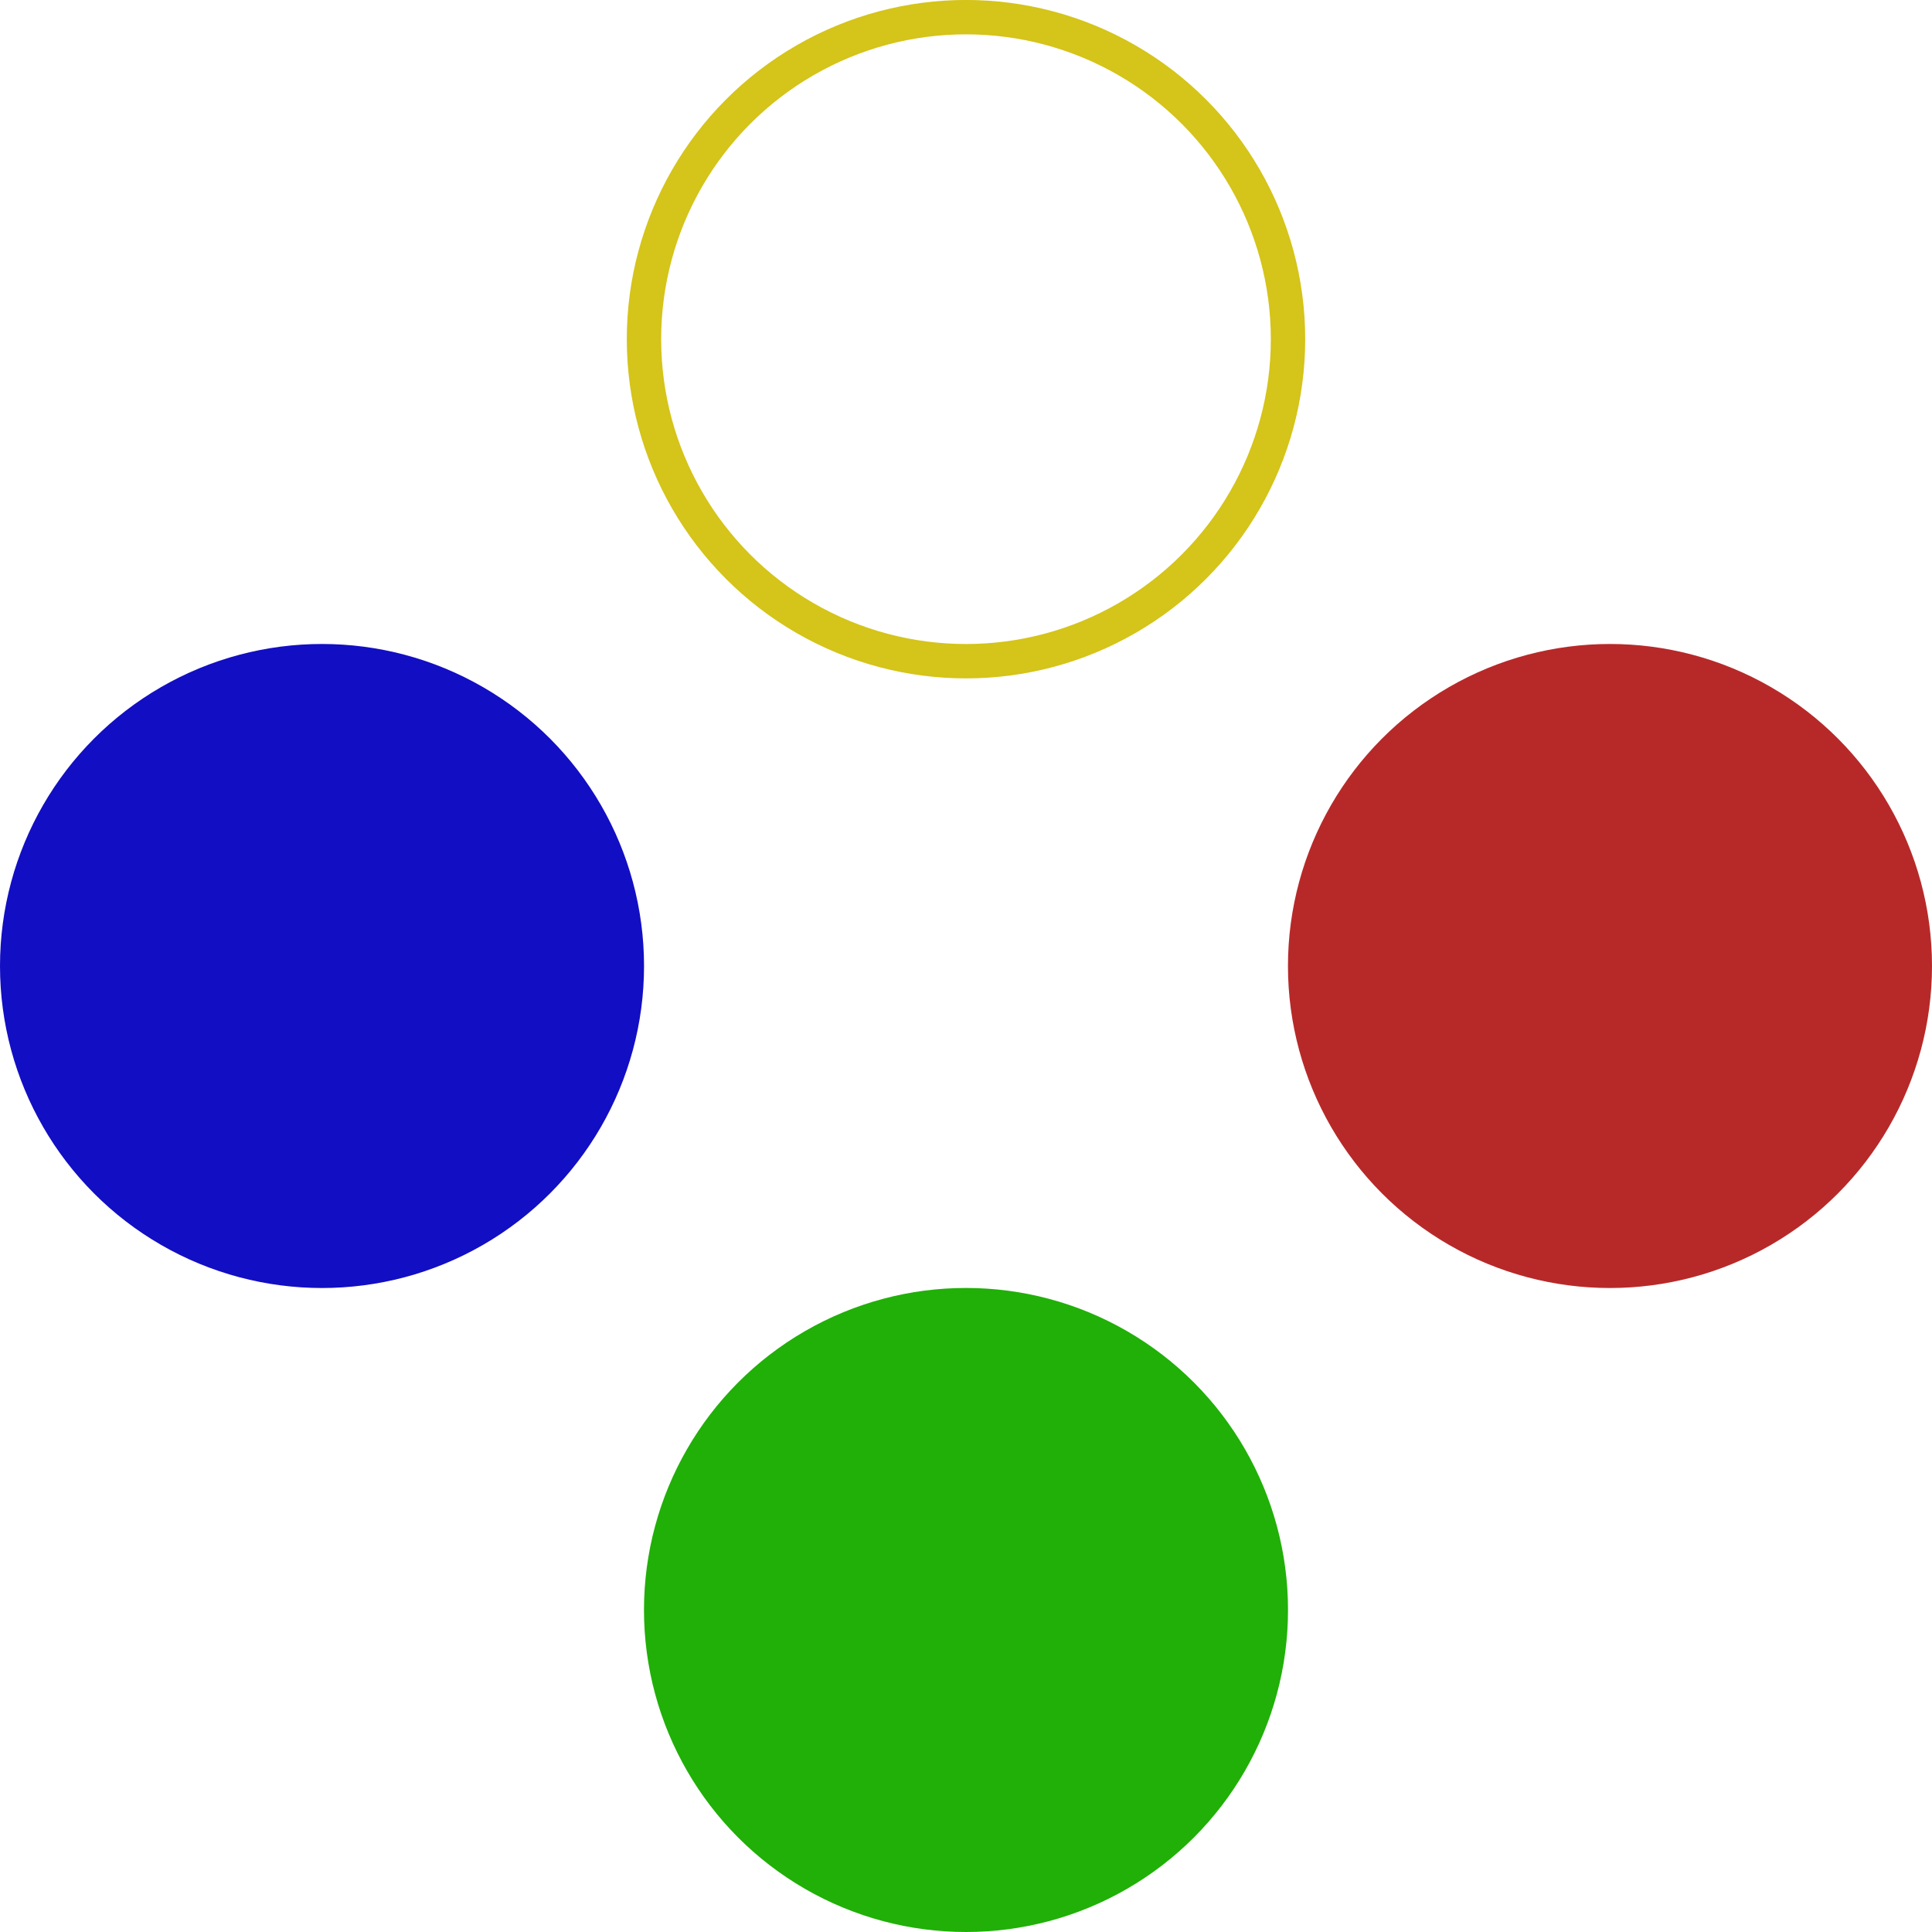
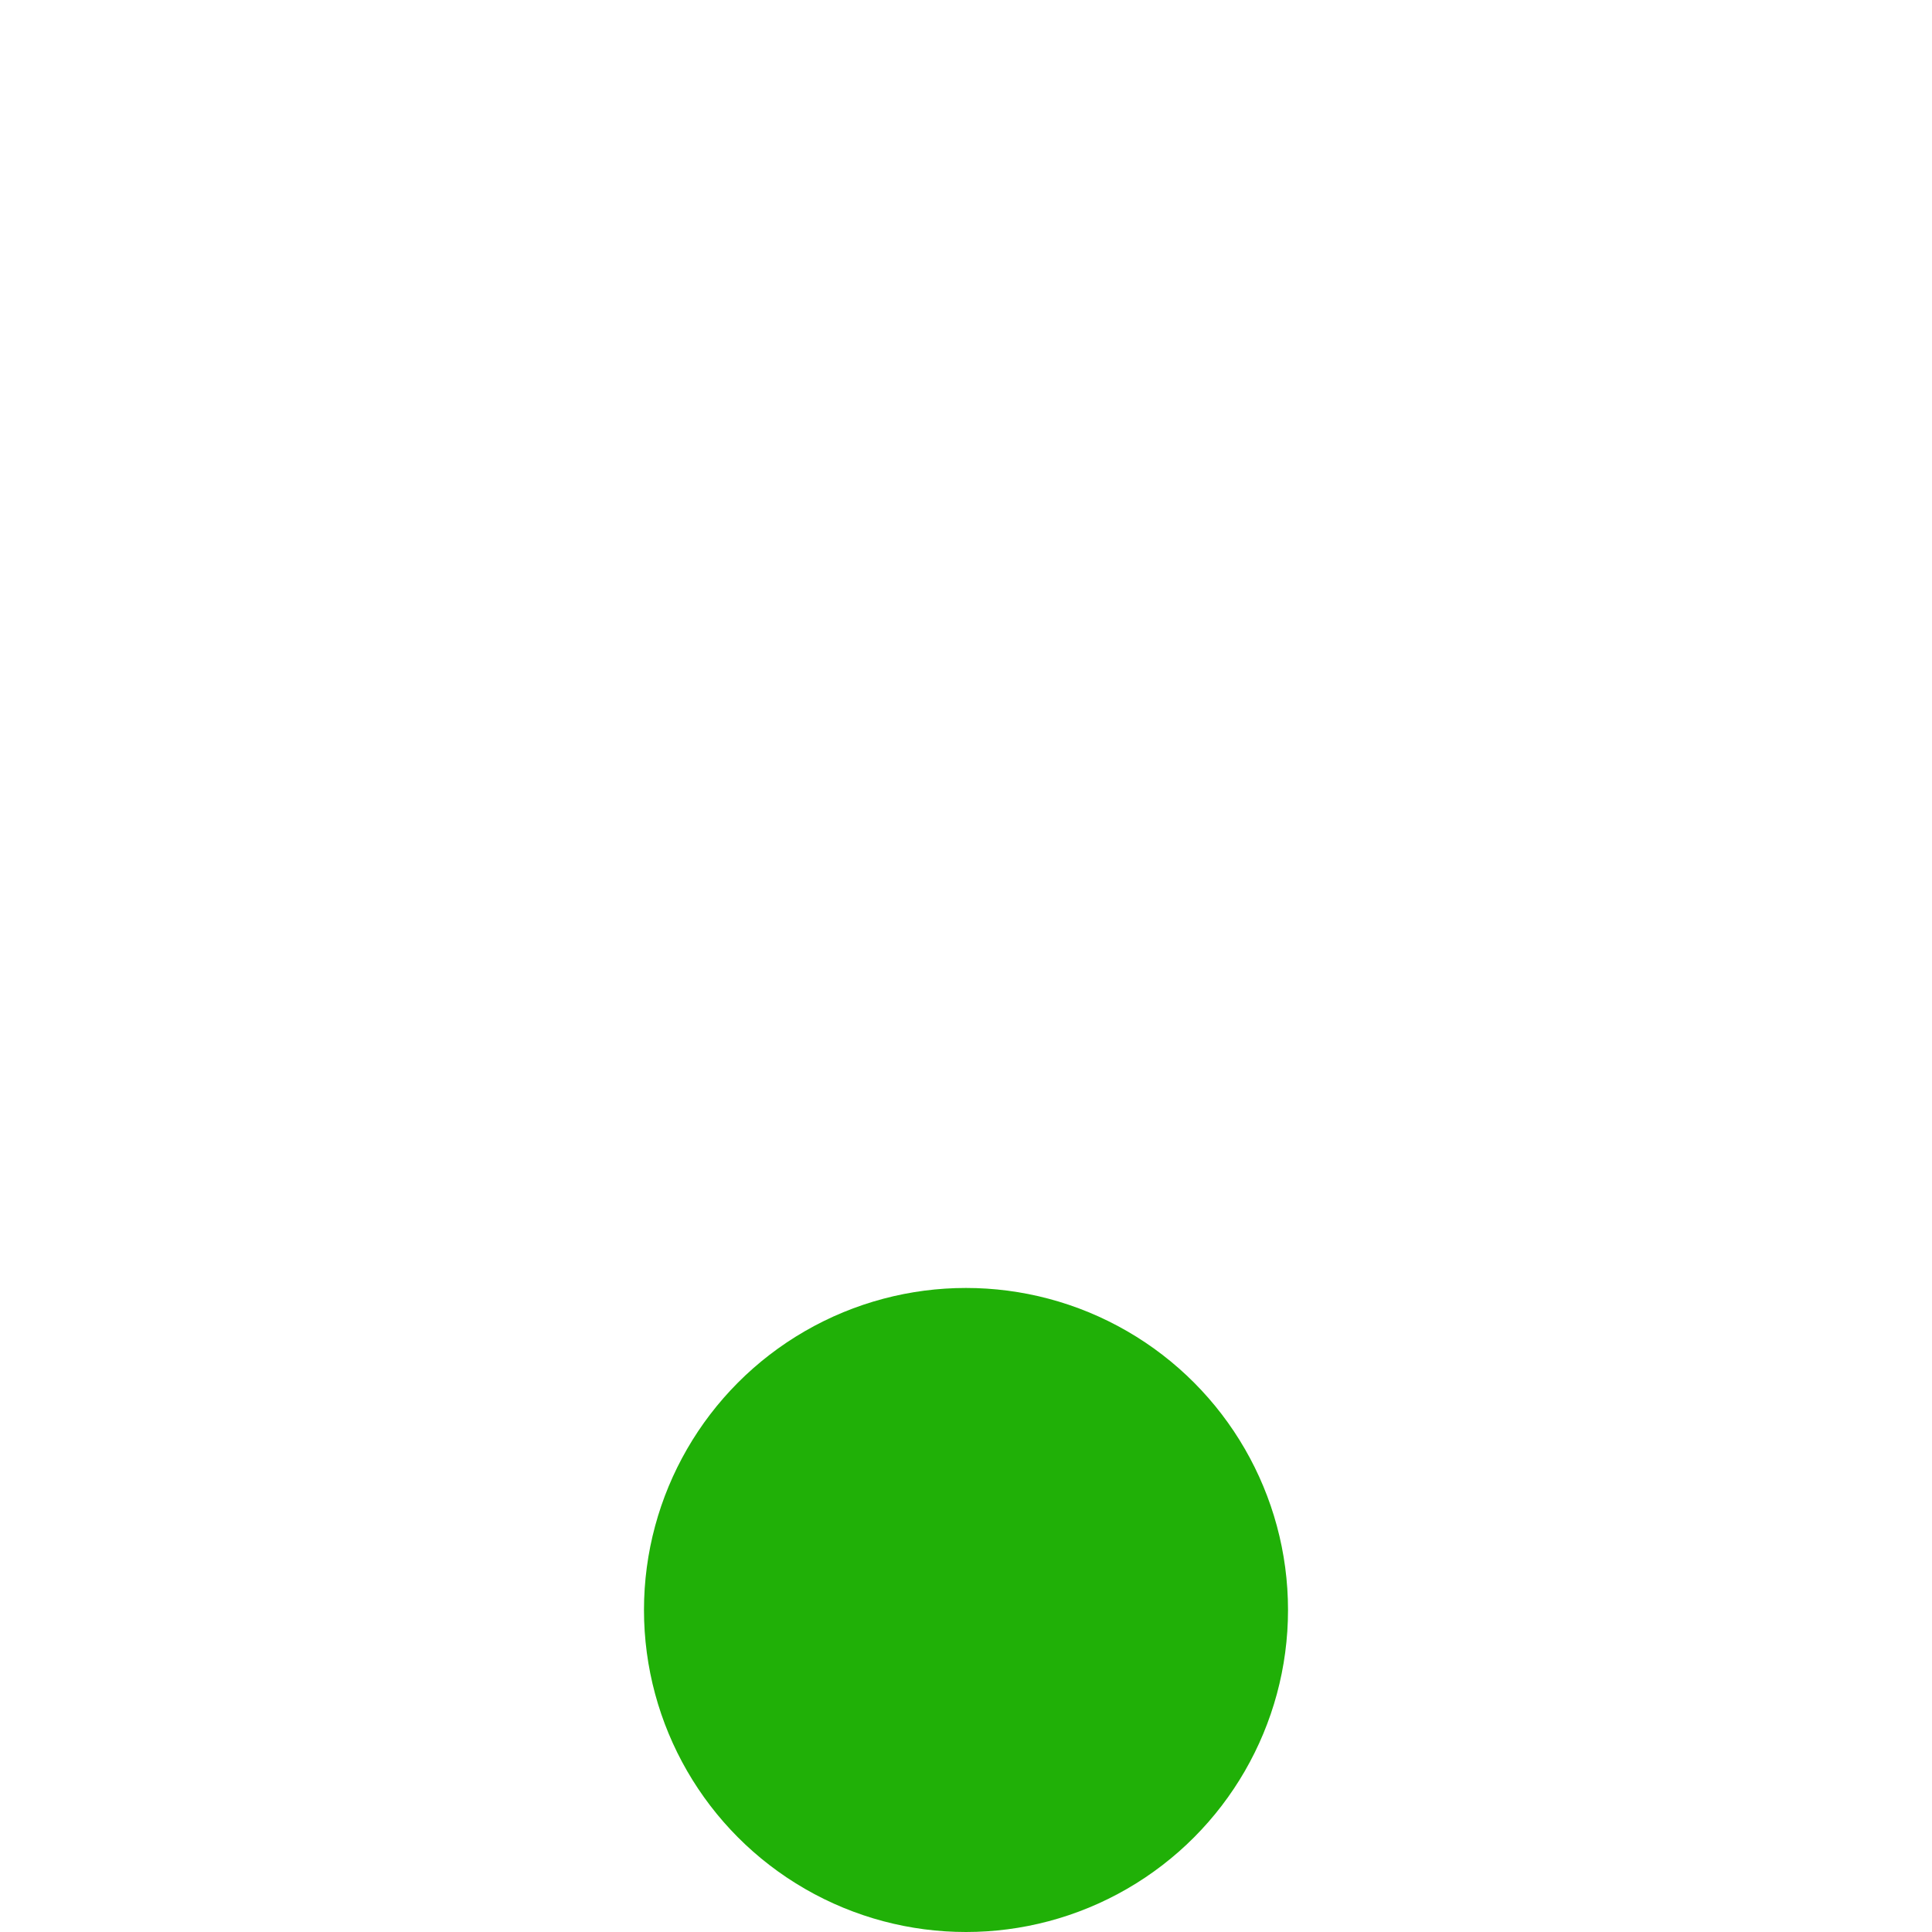
<svg xmlns="http://www.w3.org/2000/svg" width="120" height="120" viewBox="0 0 31.75 31.75" version="1.1" id="svg1">
  <defs id="defs1" />
  <g id="layer1">
    <circle style="fill:#20b007;fill-opacity:1;stroke-width:0.265" id="path1" cx="15.875" cy="26.458" r="5.292" />
-     <circle style="fill:#b72929;fill-opacity:1;stroke-width:0.265" id="path1-6" cx="26.458" cy="15.875" r="5.292" />
-     <circle style="fill:#120ec3;fill-opacity:1;stroke-width:0.265" id="path1-6-6" cx="5.292" cy="15.875" r="5.292" />
-     <circle style="fill:#000000;fill-opacity:0;stroke:#d5c419;stroke-width:0.565;stroke-dasharray:none;stroke-opacity:1" id="path1-6-6-3" cx="15.875" cy="5.574" r="5.292" />
  </g>
</svg>